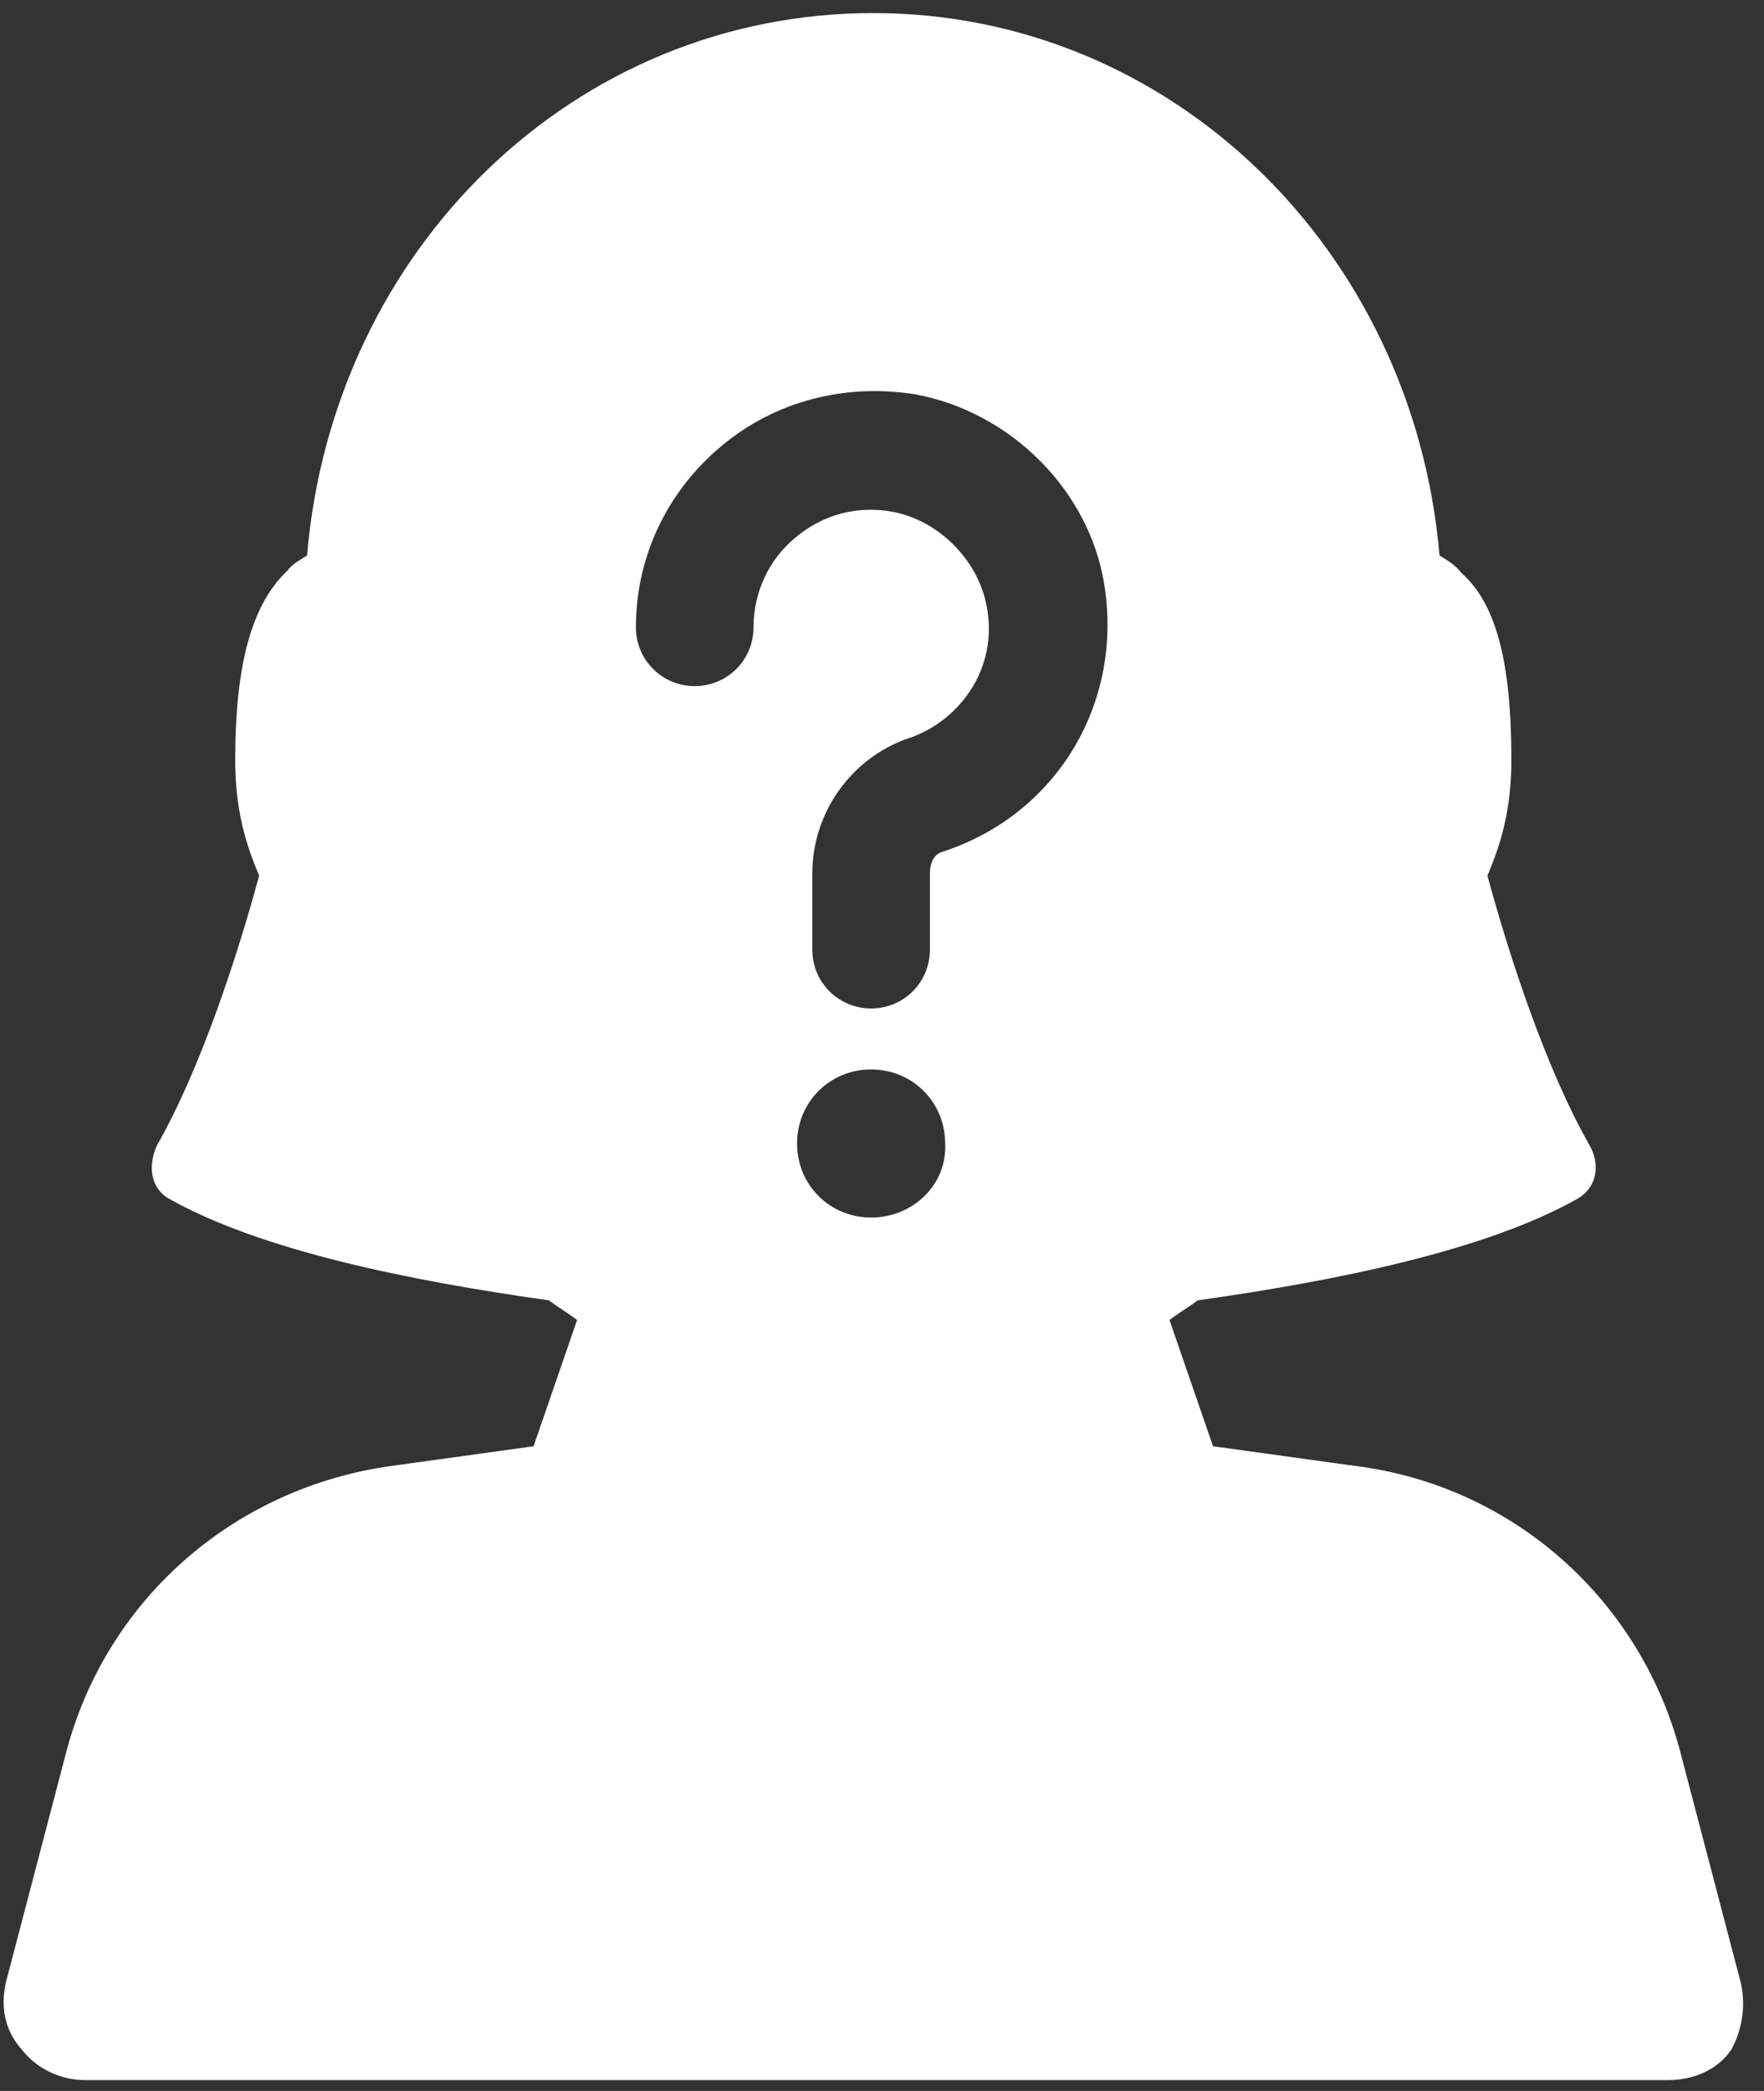
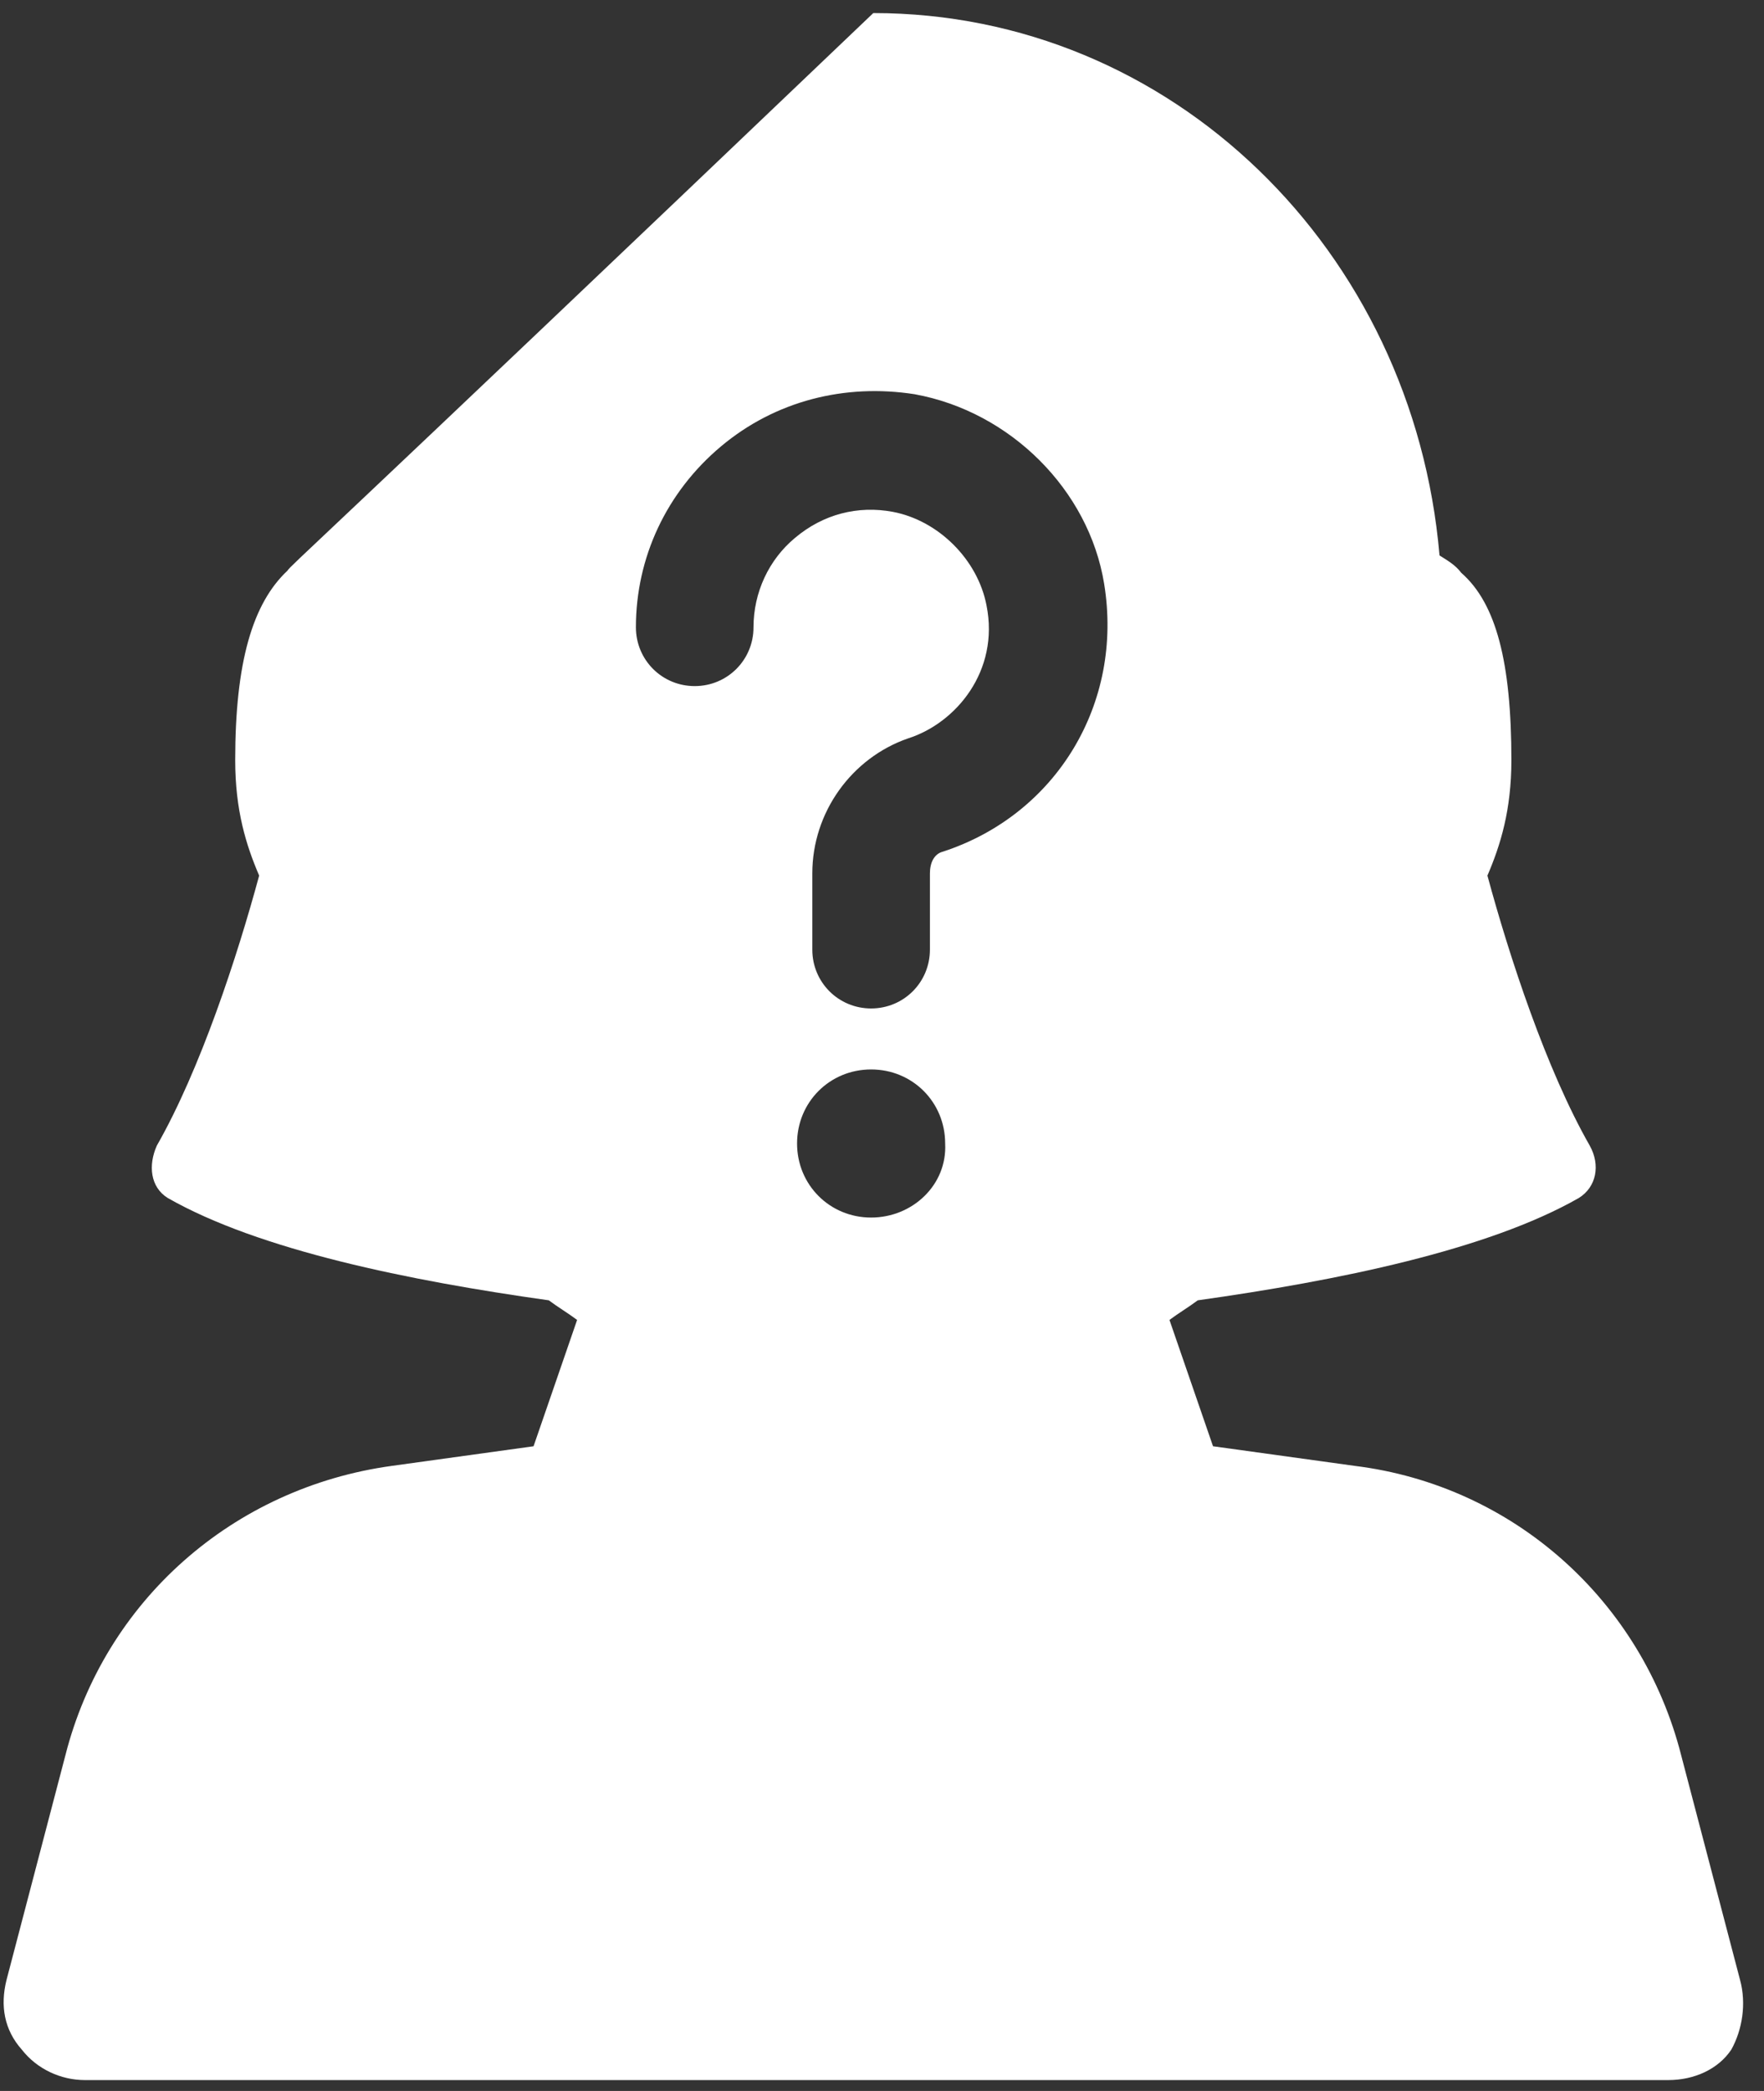
<svg xmlns="http://www.w3.org/2000/svg" width="81" height="96" viewBox="0 0 81 96" fill="none">
  <rect x="0" y="0" width="81" height="96" fill="#333333" stroke="none" />
-   <path d="M79.9 90.9L77.2 80.6C75.4 73.5 69.5 68.2 62.2 67.3L55.7 66.4L53.7 60.6C54.1 60.3 54.6 60 55 59.7C61.4 58.8 68.3 57.4 72.5 55C73.3 54.5 73.5 53.5 73 52.6C71 49.1 69.3 43.9 68.3 40.2C68.9 38.8 69.4 37.2 69.4 34.9C69.4 30.4 68.7 27.7 67.1 26.3C66.8 25.9 66.4 25.7 66.1 25.5C64.9 11.5 53.8 0.6 40.1 0.6C26.4 0.6 15.3 11.4 14.1 25.5C13.8 25.7 13.4 25.9 13.2 26.2C11.6 27.7 10.8 30.4 10.8 34.9C10.8 37.2 11.3 38.8 11.9 40.2C10.9 43.9 9.2 49.1 7.2 52.6C6.8 53.5 6.9 54.5 7.7 55C11.9 57.4 18.8 58.8 25.2 59.7C25.6 60 26.1 60.3 26.5 60.6L24.5 66.4L18 67.3C10.7 68.3 4.8 73.5 3 80.6L0.3 90.9C1.99676e-06 92.1 0.2 93.2 1 94.1C1.7 95 2.8 95.5 3.9 95.5H76.6C77.8 95.5 78.9 95 79.5 94.1C80 93.2 80.2 92 79.9 90.9ZM40 55.9C38.1 55.9 36.6 54.4 36.6 52.5C36.6 50.6 38.1 49.1 40 49.1C41.9 49.1 43.4 50.6 43.4 52.5C43.5 54.4 41.9 55.9 40 55.9ZM43.3 39.1C42.9 39.2 42.7 39.6 42.7 40.1V43.6C42.7 45.1 41.5 46.3 40 46.3C38.5 46.3 37.3 45.1 37.3 43.6V40.1C37.3 37.3 39.1 34.8 41.7 33.9C43.9 33.2 45.9 30.8 45.3 27.8C44.9 25.7 43.1 23.9 41 23.5C39.4 23.2 37.8 23.6 36.5 24.7C35.3 25.7 34.6 27.2 34.6 28.8C34.6 30.3 33.4 31.5 31.9 31.5C30.4 31.5 29.2 30.3 29.2 28.8C29.2 25.6 30.6 22.6 33.1 20.5C35.6 18.4 38.8 17.6 42 18.1C46.4 18.9 50 22.5 50.7 26.8C51.6 32.3 48.5 37.4 43.3 39.1Z" fill="white" />
+   <path d="M79.9 90.9L77.2 80.6C75.4 73.5 69.5 68.2 62.2 67.3L55.7 66.4L53.7 60.6C54.1 60.3 54.6 60 55 59.7C61.4 58.8 68.3 57.4 72.5 55C73.3 54.5 73.5 53.5 73 52.6C71 49.1 69.3 43.9 68.3 40.2C68.9 38.8 69.4 37.2 69.4 34.9C69.4 30.4 68.7 27.7 67.1 26.3C66.8 25.9 66.4 25.7 66.1 25.5C64.9 11.5 53.8 0.6 40.1 0.6C13.8 25.7 13.4 25.9 13.2 26.2C11.6 27.7 10.8 30.4 10.8 34.9C10.8 37.2 11.3 38.8 11.9 40.2C10.9 43.9 9.2 49.1 7.2 52.6C6.8 53.5 6.9 54.5 7.7 55C11.9 57.4 18.8 58.8 25.2 59.7C25.6 60 26.1 60.3 26.5 60.6L24.5 66.4L18 67.3C10.7 68.3 4.8 73.5 3 80.6L0.3 90.9C1.99676e-06 92.1 0.2 93.2 1 94.1C1.7 95 2.8 95.5 3.9 95.5H76.6C77.8 95.5 78.9 95 79.5 94.1C80 93.2 80.2 92 79.9 90.9ZM40 55.9C38.1 55.9 36.6 54.4 36.6 52.5C36.6 50.6 38.1 49.1 40 49.1C41.9 49.1 43.4 50.6 43.4 52.5C43.5 54.4 41.9 55.9 40 55.9ZM43.3 39.1C42.9 39.2 42.7 39.6 42.7 40.1V43.6C42.7 45.1 41.5 46.3 40 46.3C38.5 46.3 37.3 45.1 37.3 43.6V40.1C37.3 37.3 39.1 34.8 41.7 33.9C43.9 33.2 45.9 30.8 45.3 27.8C44.9 25.7 43.1 23.9 41 23.5C39.4 23.2 37.8 23.6 36.5 24.7C35.3 25.7 34.6 27.2 34.6 28.8C34.6 30.3 33.4 31.5 31.9 31.5C30.4 31.5 29.2 30.3 29.2 28.8C29.2 25.6 30.6 22.6 33.1 20.5C35.6 18.4 38.8 17.6 42 18.1C46.4 18.9 50 22.5 50.7 26.8C51.6 32.3 48.5 37.4 43.3 39.1Z" fill="white" />
</svg>